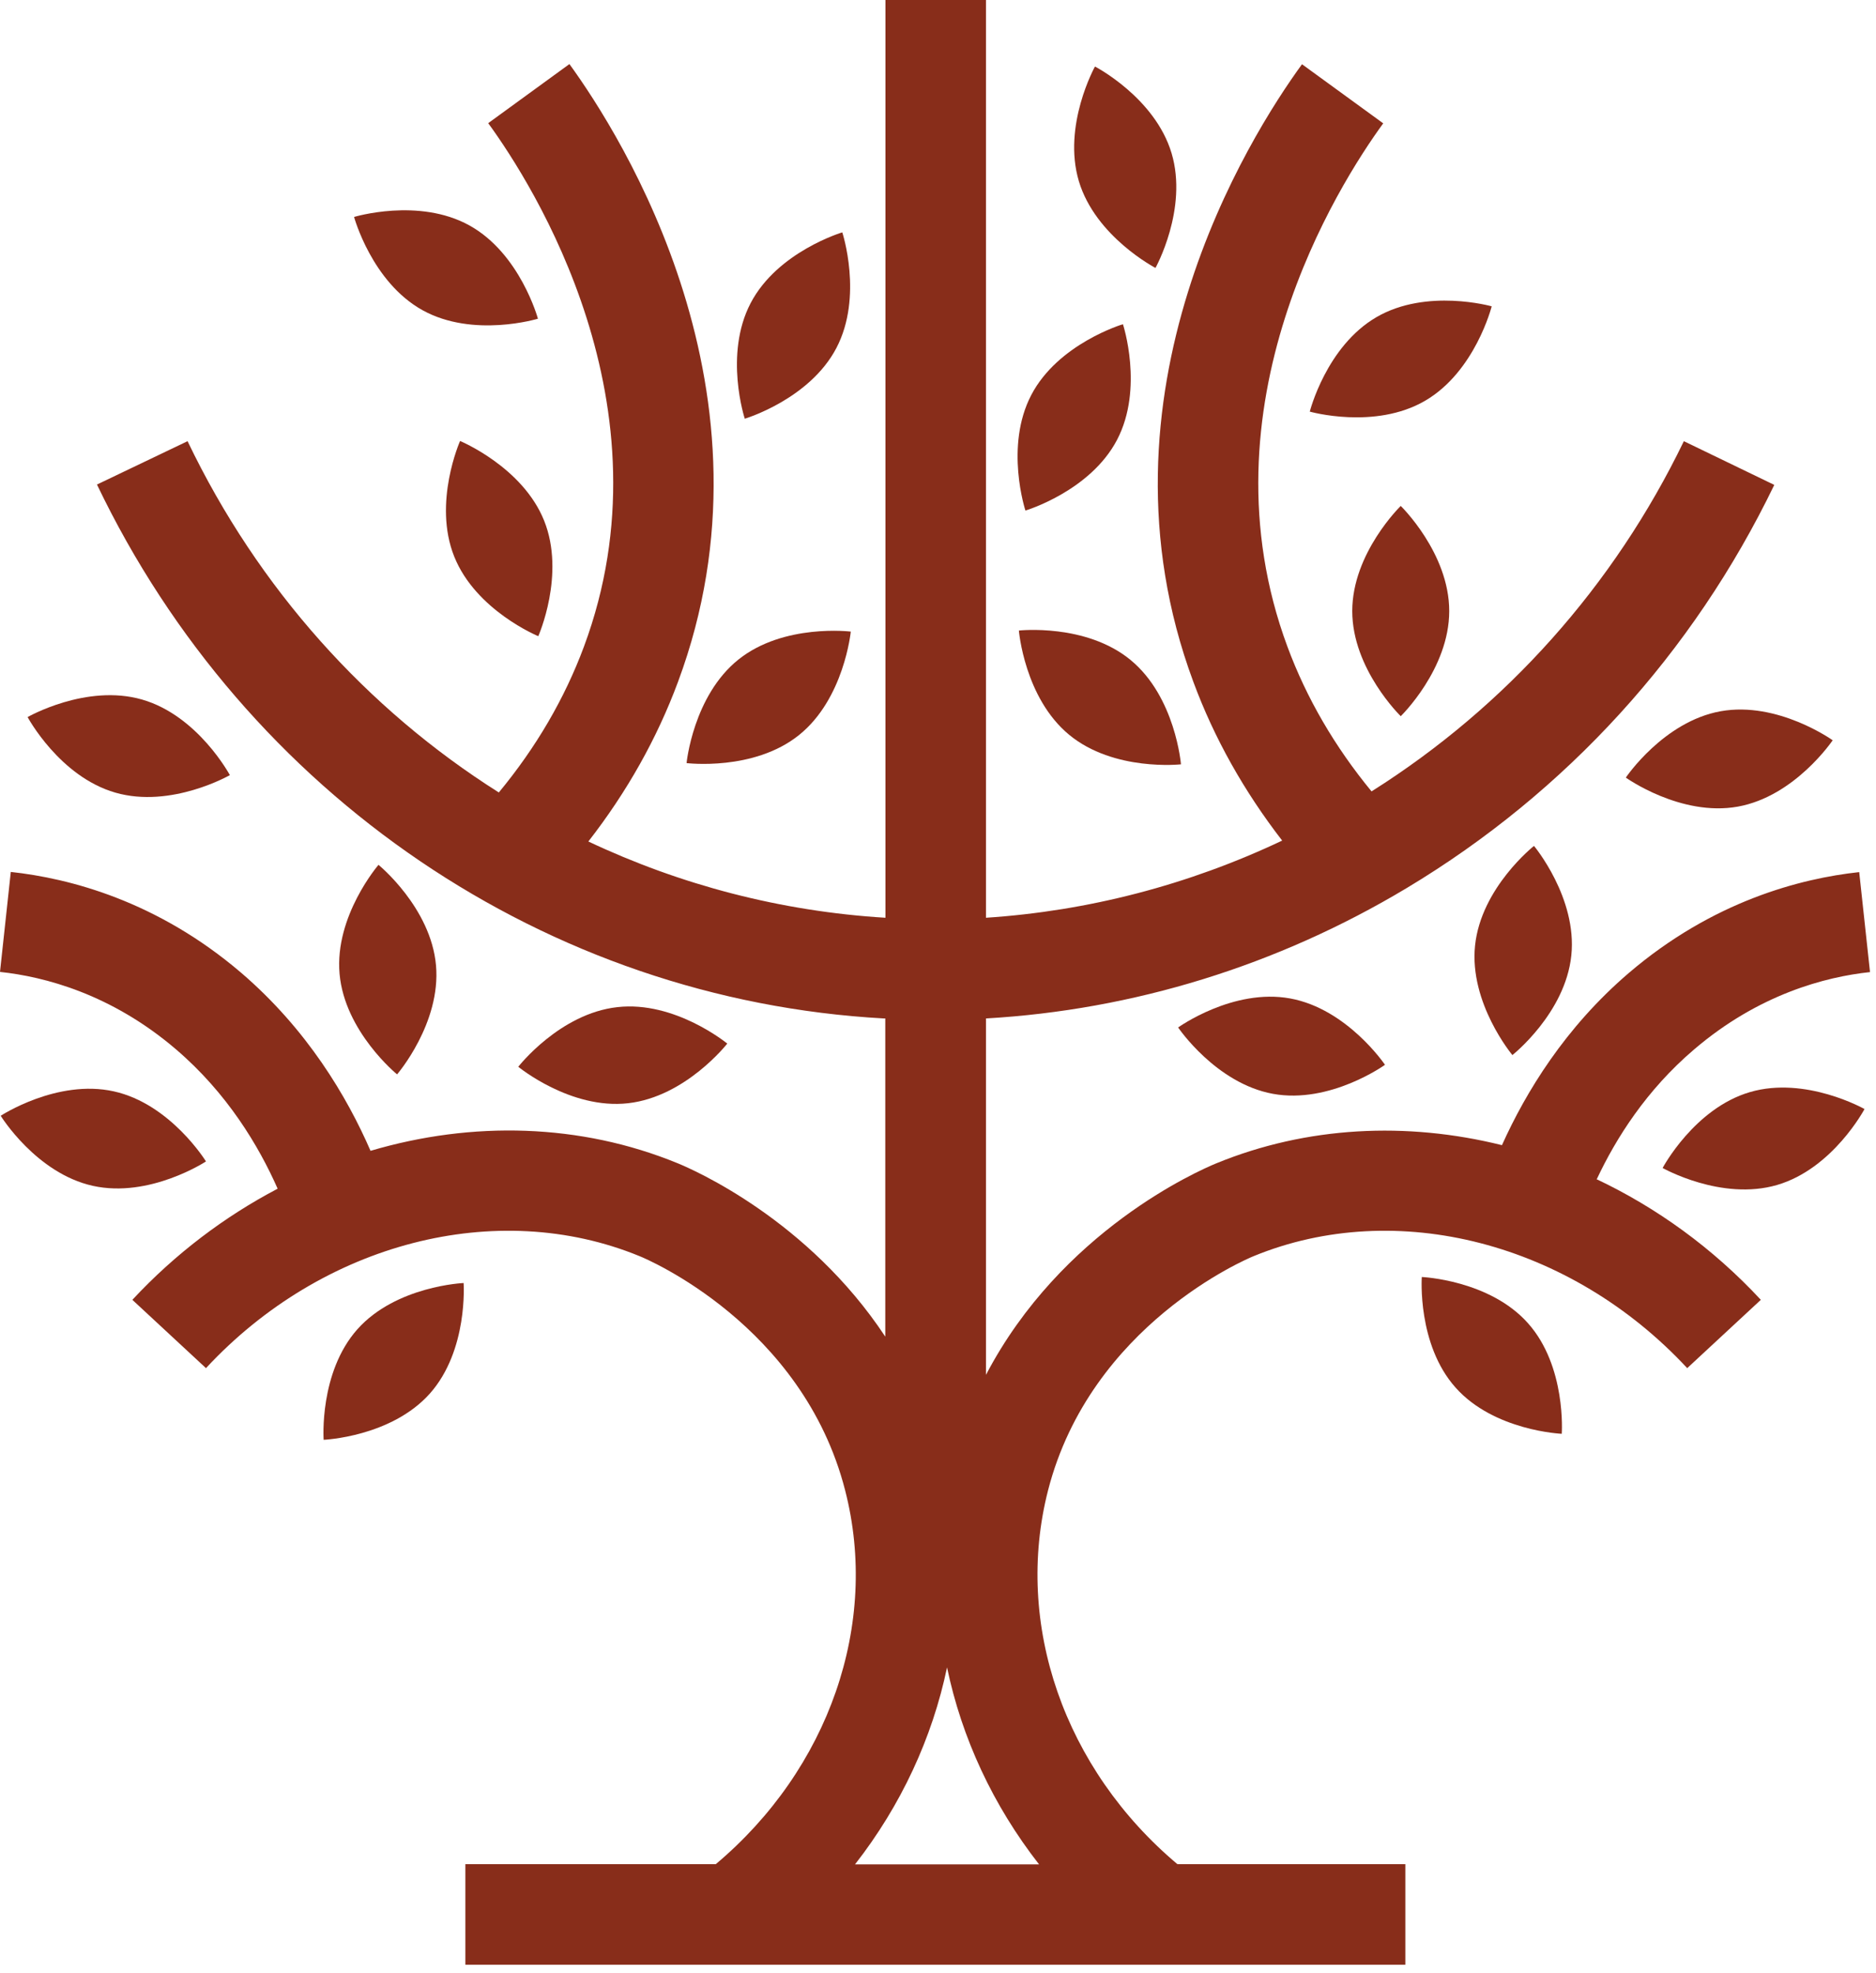
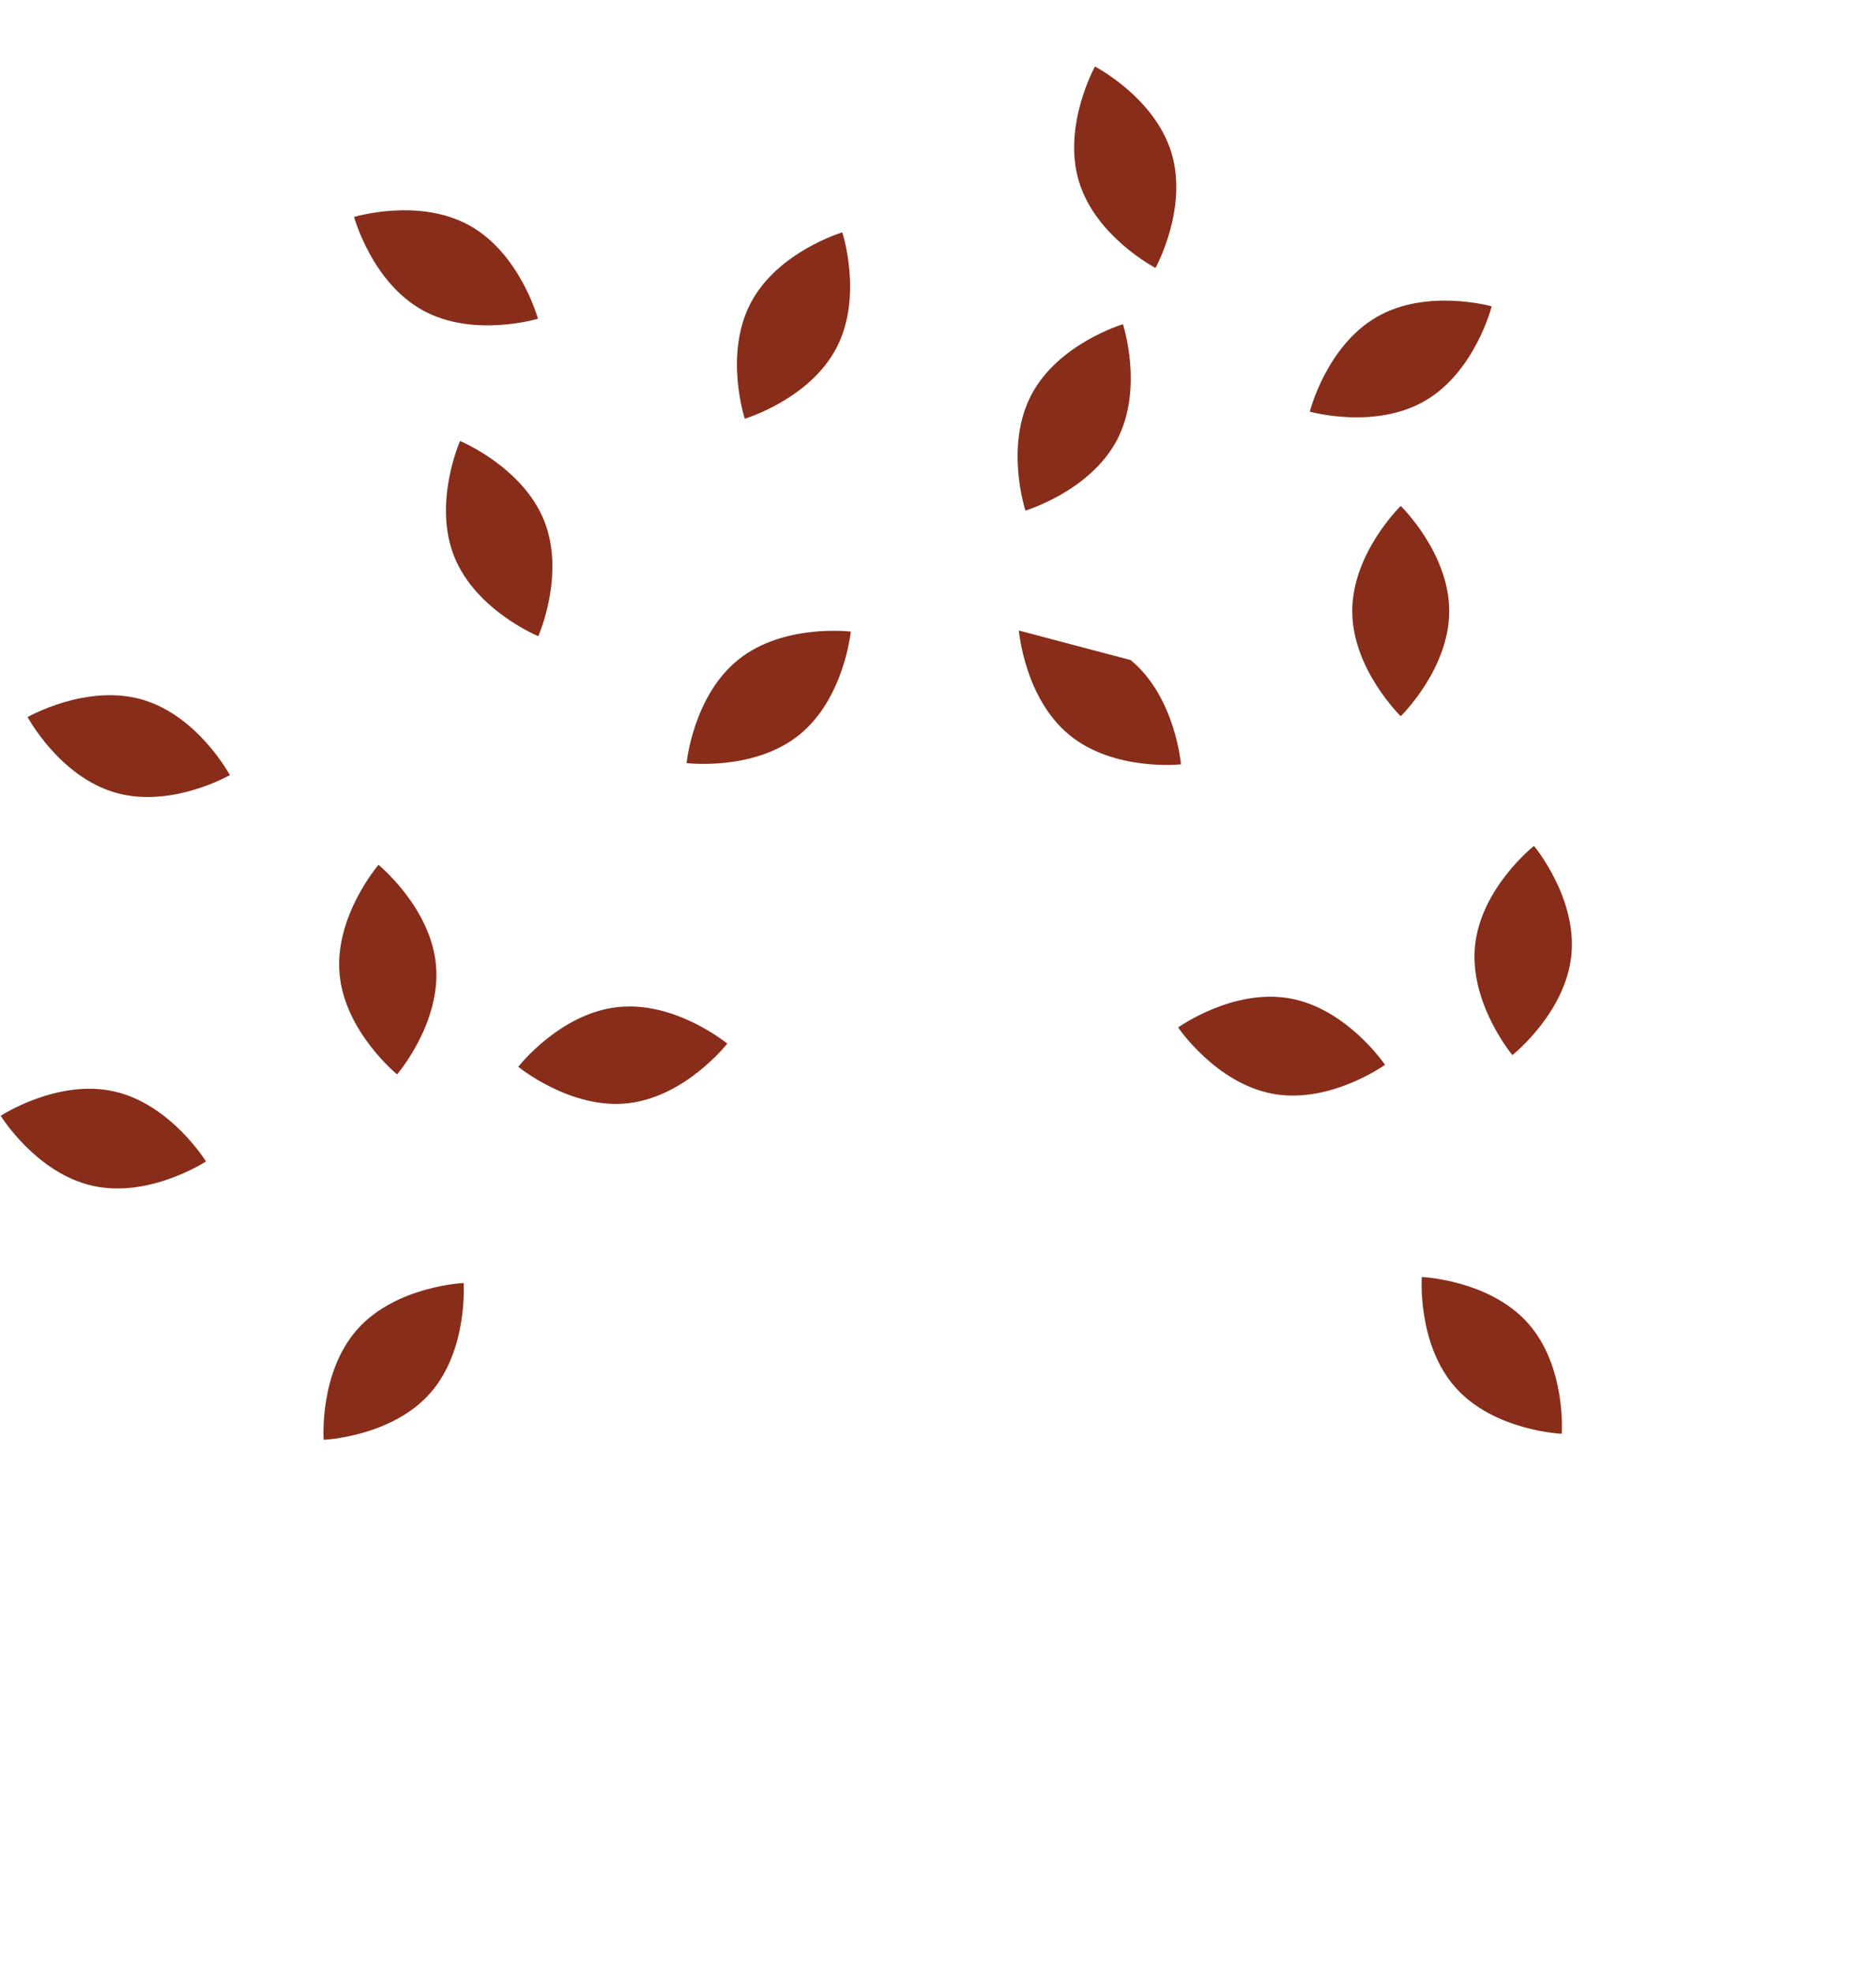
<svg xmlns="http://www.w3.org/2000/svg" width="213" height="224" viewBox="0 0 213 224" fill="none">
-   <path d="M181.3 133.865C183.49 129.204 186.945 123.739 192.35 119.139C199.683 112.87 207.257 110.901 212.32 110.359L211.094 99.008C204.424 99.731 194.479 102.303 184.936 110.459C177.704 116.647 173.243 123.981 170.531 130.008C159.702 127.316 148.371 127.858 138.084 132.077C136.035 132.921 120.505 139.732 111.946 156.086V115.623C128.682 114.658 145.016 109.636 159.722 100.816C177.804 89.967 192.229 74.155 201.451 55.049L191.184 50.087C183.249 66.501 171.013 80.203 155.724 89.846C151.545 84.763 148.351 79.278 146.181 73.432C136.035 46.108 151.927 21.035 157.05 14.003L147.828 7.293C141.861 15.49 123.358 44.762 135.493 77.41C137.863 83.819 141.259 89.846 145.578 95.431C134.93 100.474 123.539 103.428 111.946 104.191V0H100.535V104.191C88.681 103.468 77.269 100.474 66.802 95.532C71.182 89.906 74.597 83.839 76.988 77.39C89.123 44.742 70.599 15.47 64.652 7.273L55.431 13.983C60.554 21.015 76.466 46.088 66.3 73.412C64.11 79.299 60.875 84.844 56.636 89.967C41.688 80.524 29.312 66.822 21.296 50.087L11.01 55.009C27.906 90.288 62.141 113.513 100.354 115.623C100.414 115.623 100.454 115.623 100.514 115.623V151.746C91.755 138.486 78.796 132.821 76.928 132.057C65.898 127.537 53.623 127.235 42.07 130.651C39.398 124.503 34.878 116.868 27.384 110.439C17.841 102.282 7.896 99.711 1.226 98.988L0 110.339C5.063 110.881 12.637 112.85 19.97 119.119C25.797 124.101 29.373 130.088 31.523 134.95C25.515 138.104 19.91 142.324 15.028 147.567L23.386 155.322C36.605 141.078 56.395 135.955 72.608 142.605C73.372 142.906 91.132 150.38 95.954 169.185C99.872 184.394 94.106 200.848 81.267 211.637H52.839V223.049H159.561V211.637H133.684C120.846 200.848 115.1 184.394 118.998 169.185C123.84 150.38 141.6 142.906 142.344 142.605C158.557 135.955 178.326 141.078 191.566 155.322L199.924 147.567C194.459 141.681 188.07 137.08 181.219 133.845L181.3 133.865ZM117.973 211.657H97.079C102.303 204.967 105.859 197.292 107.526 189.296C109.194 197.312 112.75 204.967 117.973 211.657Z" fill="#882D1A" />
  <path d="M159.039 57.439C159.039 57.439 153.534 62.784 153.534 69.373C153.534 75.963 159.039 81.307 159.039 81.307C159.039 81.307 164.544 75.963 164.544 69.373C164.544 62.784 159.039 57.439 159.039 57.439Z" fill="#882D1A" />
  <path d="M167.477 107.345C166.794 113.895 171.716 119.781 171.716 119.781C171.716 119.781 177.724 115.04 178.407 108.47C179.09 101.92 174.168 96.034 174.168 96.034C174.168 96.034 168.16 100.775 167.477 107.345Z" fill="#882D1A" />
  <path d="M131.193 30.417C131.193 30.417 134.91 23.727 133.021 17.398C131.133 11.07 124.322 7.554 124.322 7.554C124.322 7.554 120.605 14.244 122.494 20.573C124.382 26.881 131.193 30.417 131.193 30.417Z" fill="#882D1A" />
  <path d="M47.977 35.219C53.743 38.413 61.076 36.183 61.076 36.183C61.076 36.183 59.067 28.79 53.301 25.595C47.535 22.401 40.202 24.631 40.202 24.631C40.202 24.631 42.211 32.024 47.977 35.219Z" fill="#882D1A" />
  <path d="M26.098 87.998C26.098 87.998 22.482 81.247 16.133 79.419C9.804 77.591 3.134 81.408 3.134 81.408C3.134 81.408 6.751 88.159 13.099 89.987C19.448 91.815 26.098 87.998 26.098 87.998Z" fill="#882D1A" />
  <path d="M126.834 49.926C129.887 44.08 127.497 36.807 127.497 36.807C127.497 36.807 120.143 38.997 117.09 44.843C114.036 50.69 116.426 57.963 116.426 57.963C116.426 57.963 123.78 55.773 126.834 49.926Z" fill="#882D1A" />
  <path d="M94.969 39.498C98.023 33.652 95.632 26.379 95.632 26.379C95.632 26.379 88.279 28.569 85.225 34.415C82.172 40.262 84.562 47.535 84.562 47.535C84.562 47.535 91.916 45.345 94.969 39.498Z" fill="#882D1A" />
  <path d="M90.71 83.457C95.853 79.339 96.597 71.704 96.597 71.704C96.597 71.704 88.982 70.76 83.839 74.879C78.696 78.997 77.953 86.632 77.953 86.632C77.953 86.632 85.567 87.576 90.71 83.457Z" fill="#882D1A" />
-   <path d="M115.683 71.584C115.683 71.584 116.306 79.219 121.389 83.418C126.472 87.617 134.086 86.773 134.086 86.773C134.086 86.773 133.463 79.138 128.38 74.939C123.297 70.74 115.683 71.584 115.683 71.584Z" fill="#882D1A" />
+   <path d="M115.683 71.584C115.683 71.584 116.306 79.219 121.389 83.418C126.472 87.617 134.086 86.773 134.086 86.773C134.086 86.773 133.463 79.138 128.38 74.939Z" fill="#882D1A" />
  <path d="M133.765 116.647C133.765 116.647 138.044 122.995 144.533 124.181C151.023 125.366 157.251 120.886 157.251 120.886C157.251 120.886 152.972 114.537 146.482 113.352C139.993 112.167 133.765 116.647 133.765 116.647Z" fill="#882D1A" />
  <path d="M82.573 118.477C82.573 118.477 76.647 113.594 70.097 114.338C63.547 115.061 58.846 121.108 58.846 121.108C58.846 121.108 64.773 125.991 71.323 125.247C77.872 124.504 82.573 118.477 82.573 118.477Z" fill="#882D1A" />
  <path d="M148.712 46.731C148.712 46.731 156.086 48.82 161.792 45.505C167.497 42.19 169.366 34.777 169.366 34.777C169.366 34.777 161.992 32.687 156.287 36.002C150.581 39.317 148.712 46.731 148.712 46.731Z" fill="#882D1A" />
-   <path d="M195.363 80.746C188.874 81.911 184.595 88.28 184.595 88.28C184.595 88.28 190.823 92.74 197.312 91.575C203.802 90.41 208.081 84.041 208.081 84.041C208.081 84.041 201.853 79.581 195.363 80.746Z" fill="#882D1A" />
-   <path d="M198.698 123.98C192.37 125.828 188.773 132.599 188.773 132.599C188.773 132.599 195.444 136.376 201.772 134.527C208.101 132.679 211.697 125.908 211.697 125.908C211.697 125.908 205.027 122.131 198.698 123.98Z" fill="#882D1A" />
  <path d="M161.43 144.976C161.43 144.976 160.888 152.63 165.267 157.533C169.647 162.455 177.322 162.776 177.322 162.776C177.322 162.776 177.864 155.122 173.484 150.22C169.105 145.297 161.43 144.976 161.43 144.976Z" fill="#882D1A" />
  <path d="M40.583 150.902C36.203 155.825 36.746 163.459 36.746 163.459C36.746 163.459 44.401 163.138 48.8 158.215C53.18 153.293 52.638 145.659 52.638 145.659C52.638 145.659 44.983 145.98 40.583 150.902Z" fill="#882D1A" />
  <path d="M51.573 63.185C54.024 69.313 61.116 72.226 61.116 72.226C61.116 72.226 64.231 65.215 61.779 59.107C59.328 52.999 52.236 50.066 52.236 50.066C52.236 50.066 49.122 57.078 51.573 63.185Z" fill="#882D1A" />
  <path d="M45.084 121.972C45.084 121.972 50.086 116.166 49.504 109.596C48.921 103.026 42.974 98.184 42.974 98.184C42.974 98.184 37.972 103.99 38.554 110.56C39.137 117.13 45.084 121.972 45.084 121.972Z" fill="#882D1A" />
  <path d="M12.918 123.899C6.489 122.473 0.08 126.672 0.08 126.672C0.08 126.672 4.099 133.202 10.548 134.628C16.997 136.054 23.386 131.855 23.386 131.855C23.386 131.855 19.368 125.326 12.918 123.899Z" fill="#882D1A" />
</svg>